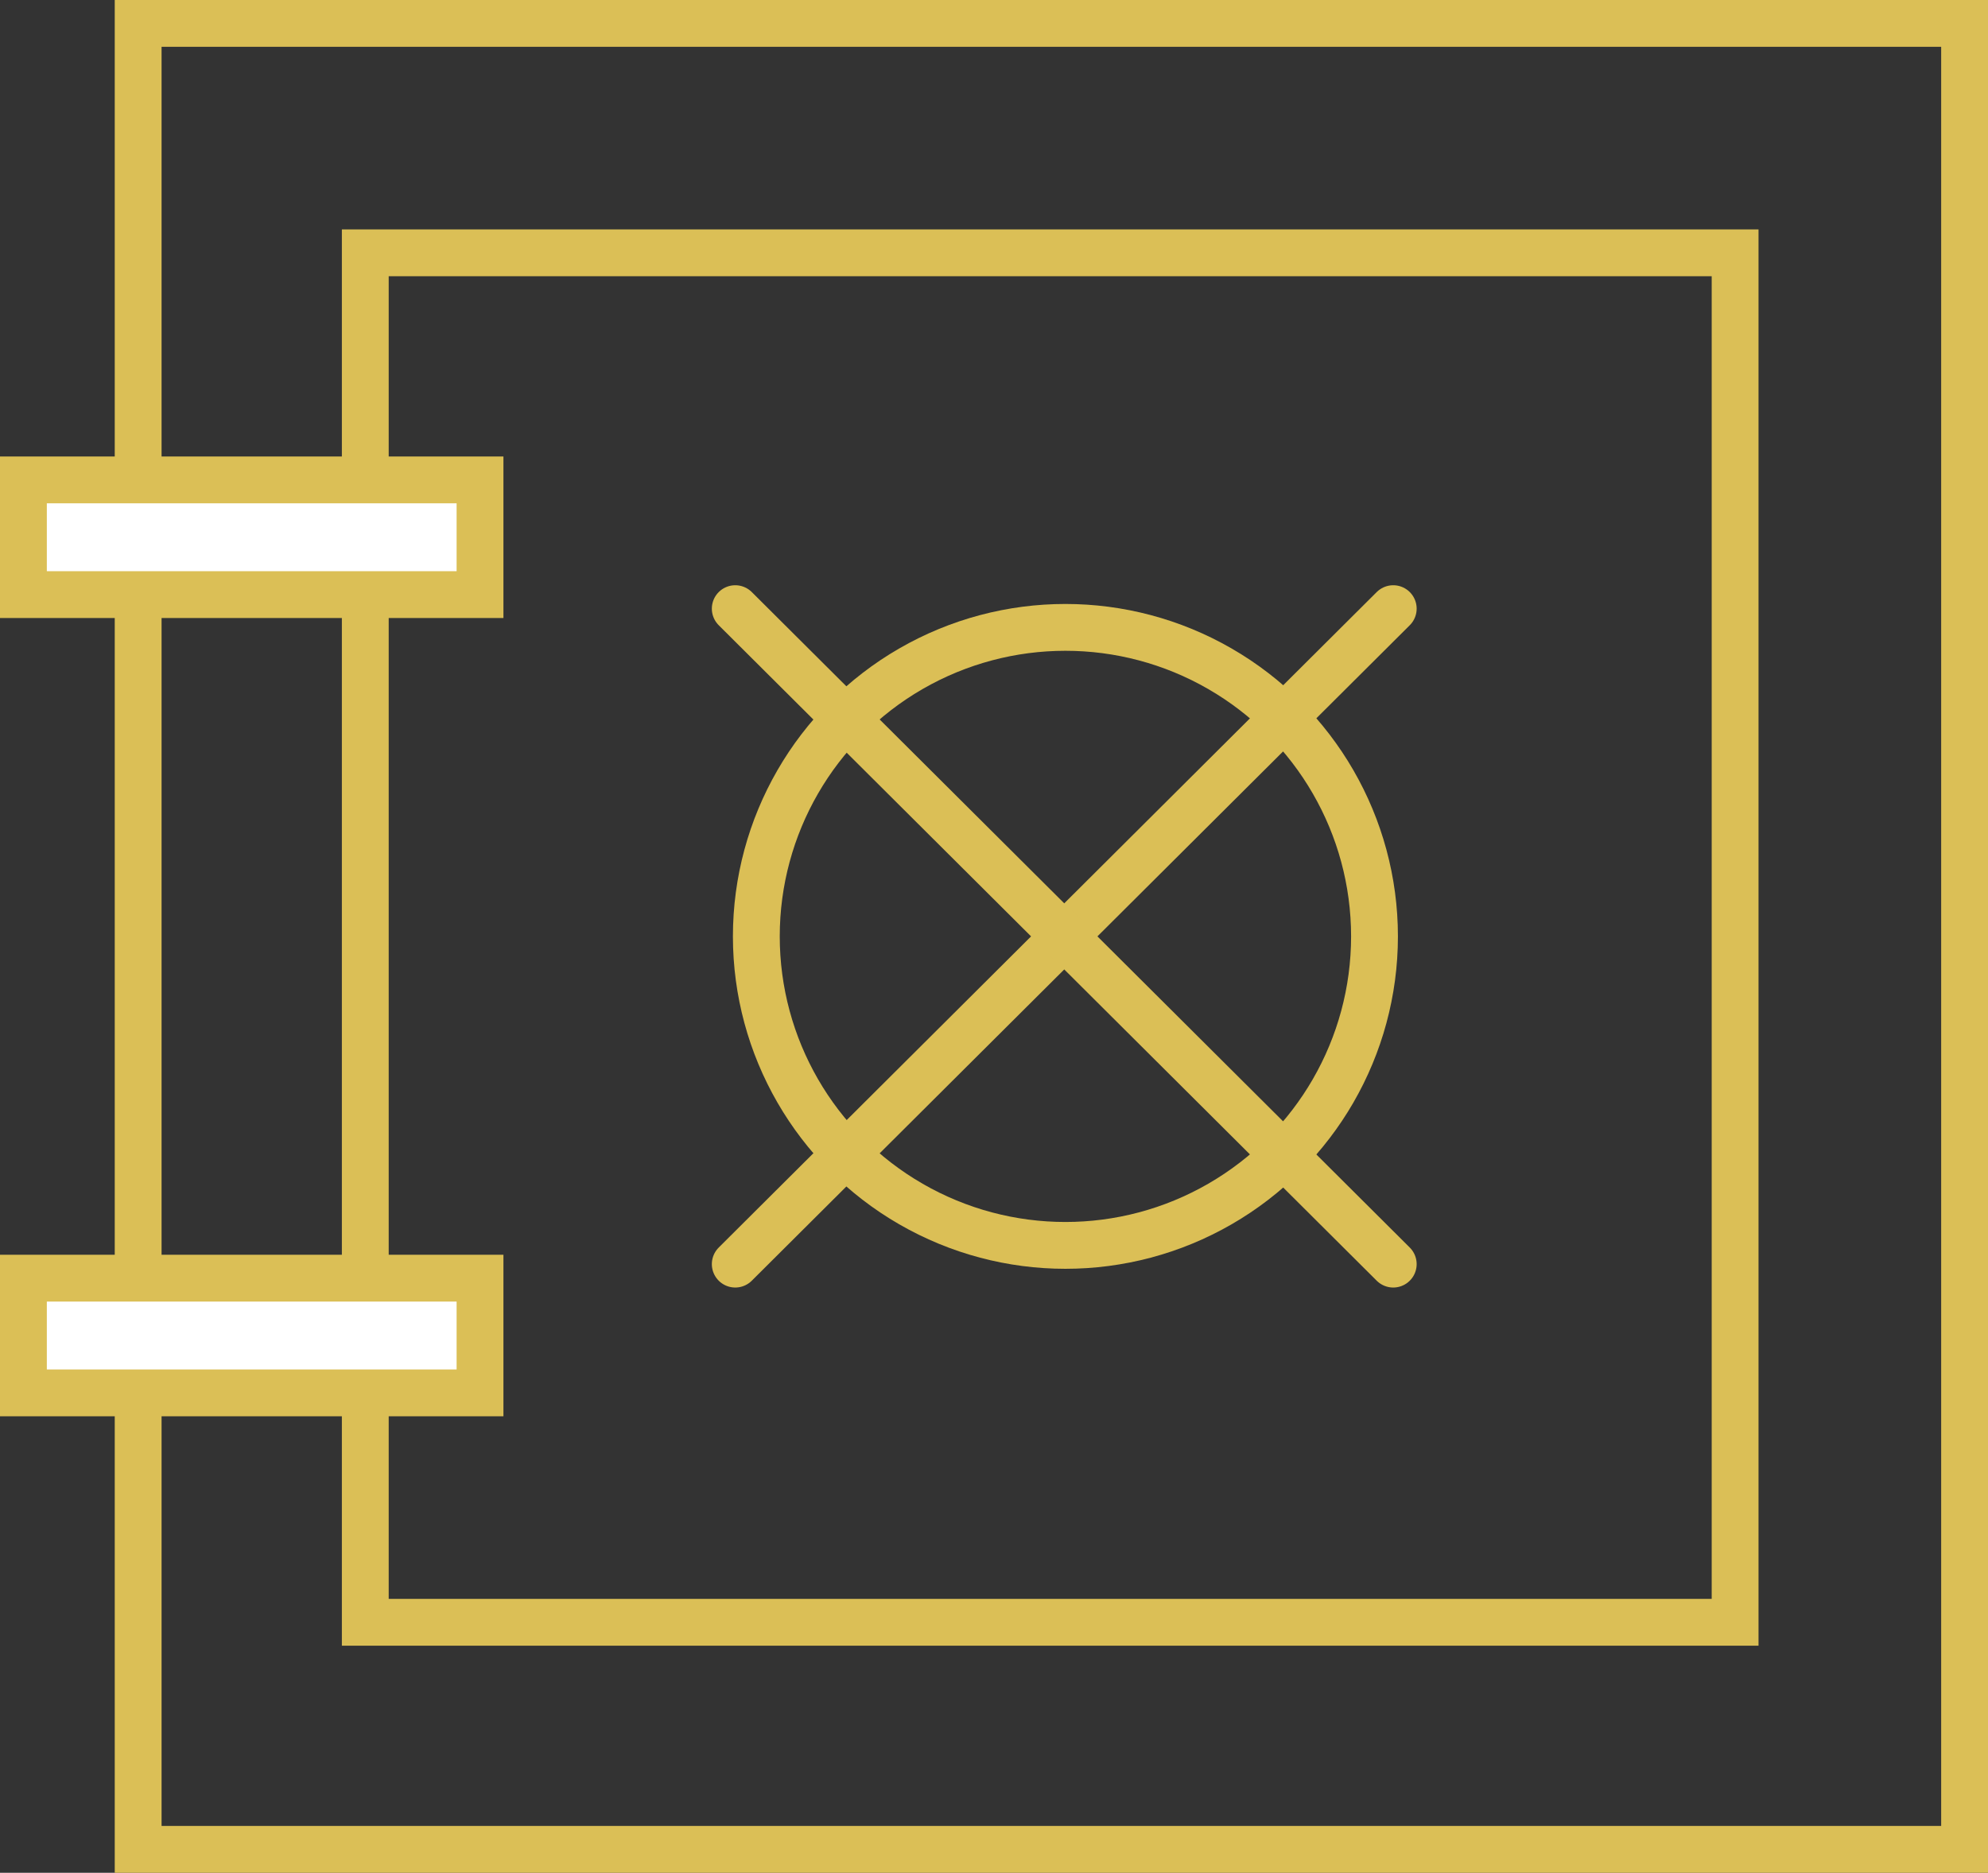
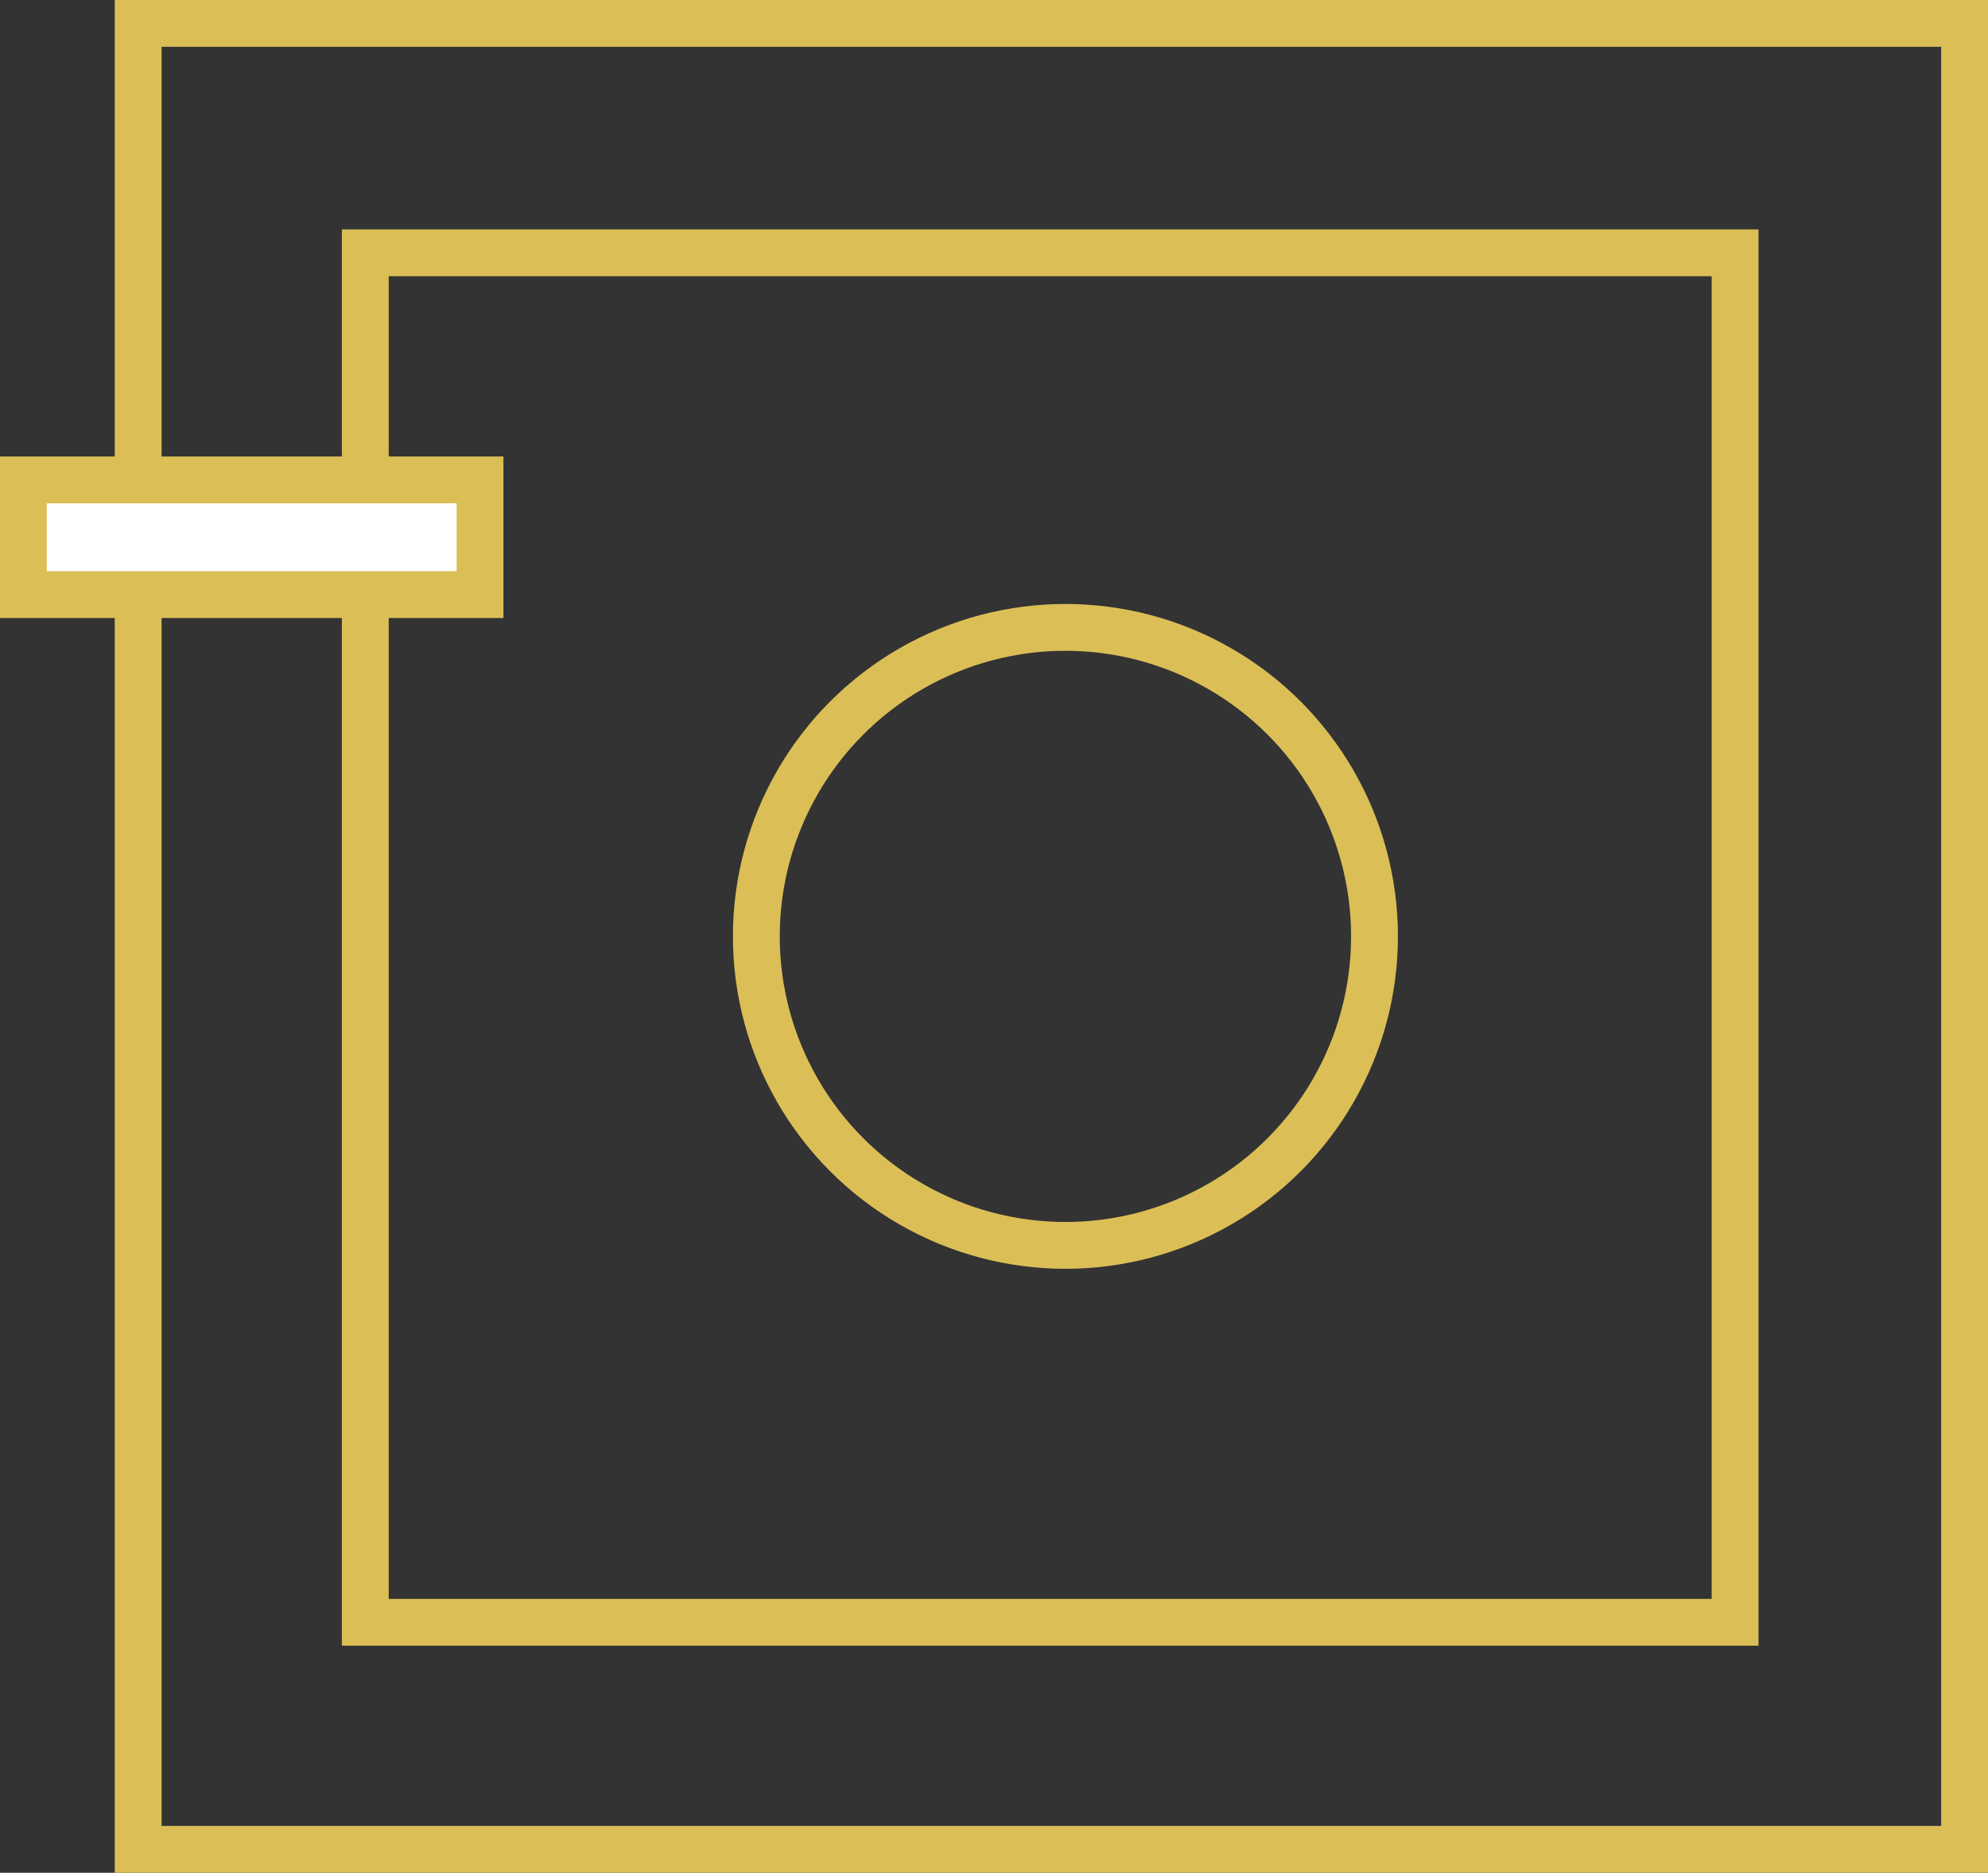
<svg xmlns="http://www.w3.org/2000/svg" version="1.1" id="Layer_1" x="0px" y="0px" viewBox="0 0 84.9 80" style="enable-background:new 0 0 84.9 80;" xml:space="preserve">
  <rect x="0" y="0" width="84.9" height="80" fill="#333333" stroke="none" />
  <style type="text/css">
	.st0{fill:none;stroke:#DBBF56;stroke-width:2;stroke-miterlimit:10;}
	.st1{fill:none;stroke:#DBBF56;stroke-width:2;stroke-linecap:round;stroke-miterlimit:10;}
	.st2{fill:#FFFFFF;stroke:#DBBF56;stroke-width:2;stroke-miterlimit:10;}
</style>
  <g>
    <rect x="5.9" y="1" class="st0" width="78" height="78" />
    <circle class="st0" cx="45.5" cy="40" r="13.2" />
-     <line class="st1" x1="59.5" y1="26" x2="31.4" y2="54" />
-     <line class="st1" x1="59.5" y1="54" x2="31.4" y2="26" />
    <rect x="15.6" y="10.8" class="st0" width="58.5" height="58.5" />
    <rect x="1" y="20.5" class="st2" width="19.5" height="4.9" />
-     <rect x="1" y="54.6" class="st2" width="19.5" height="4.9" />
  </g>
</svg>